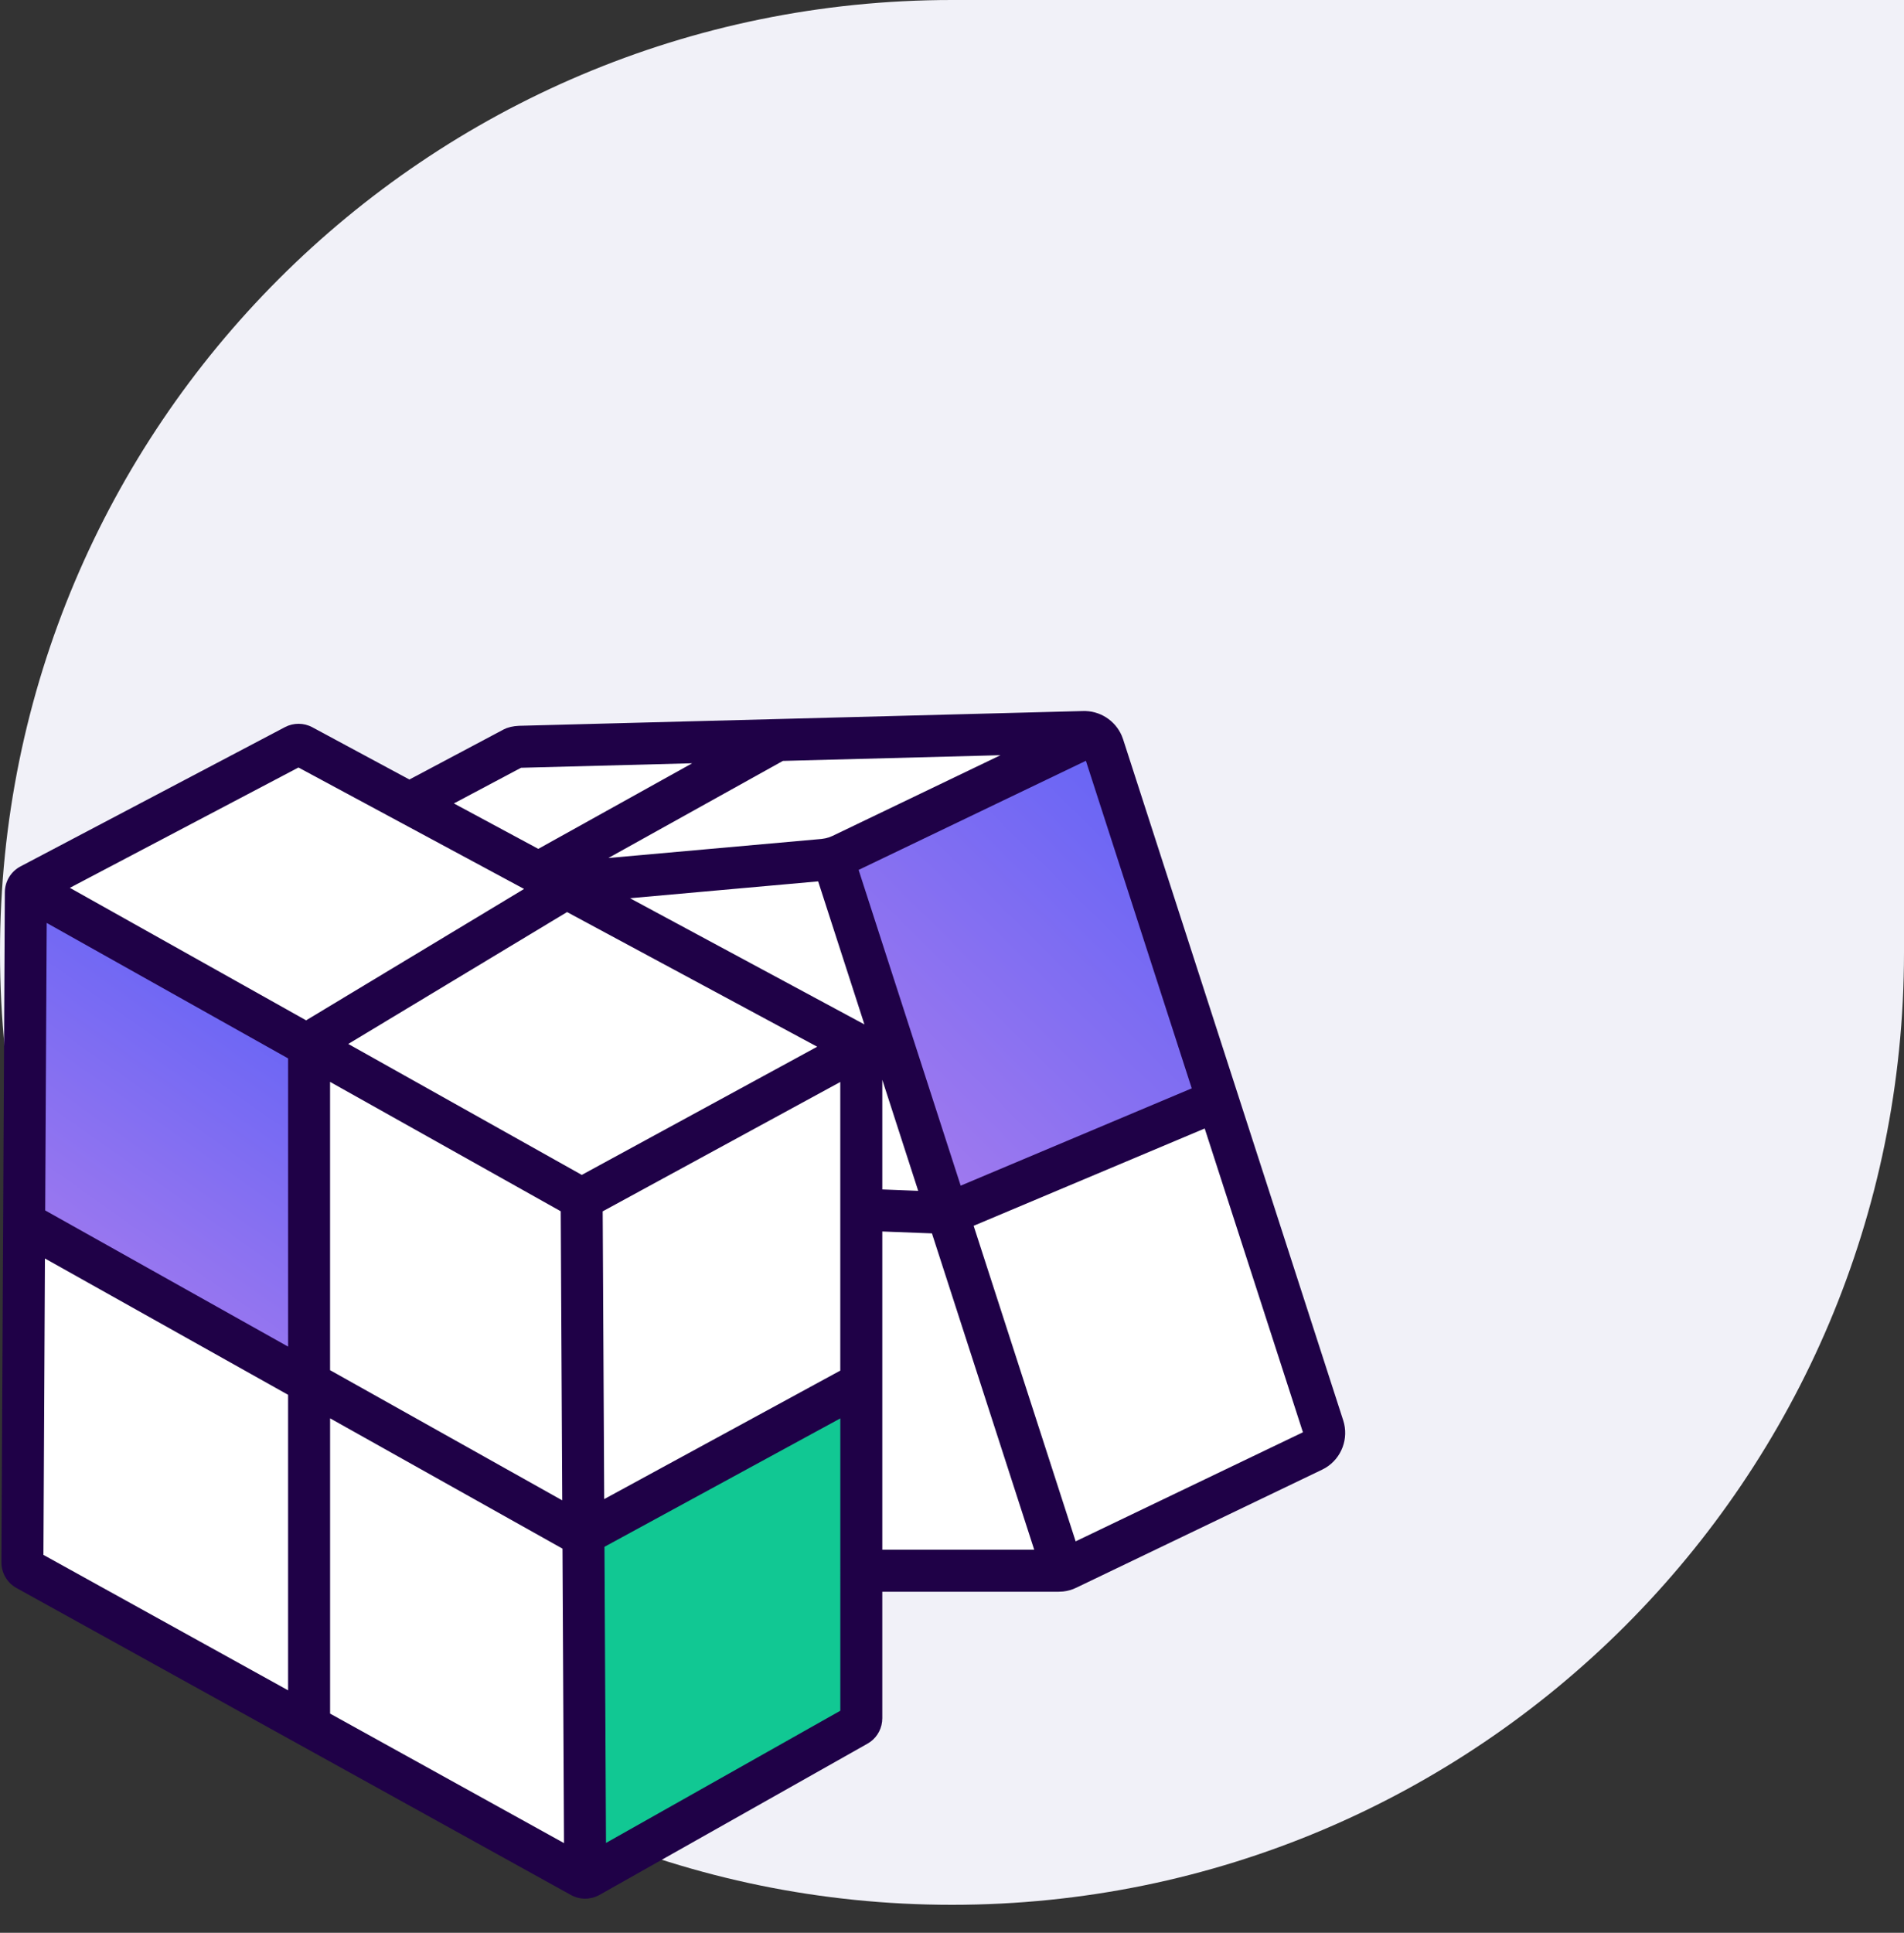
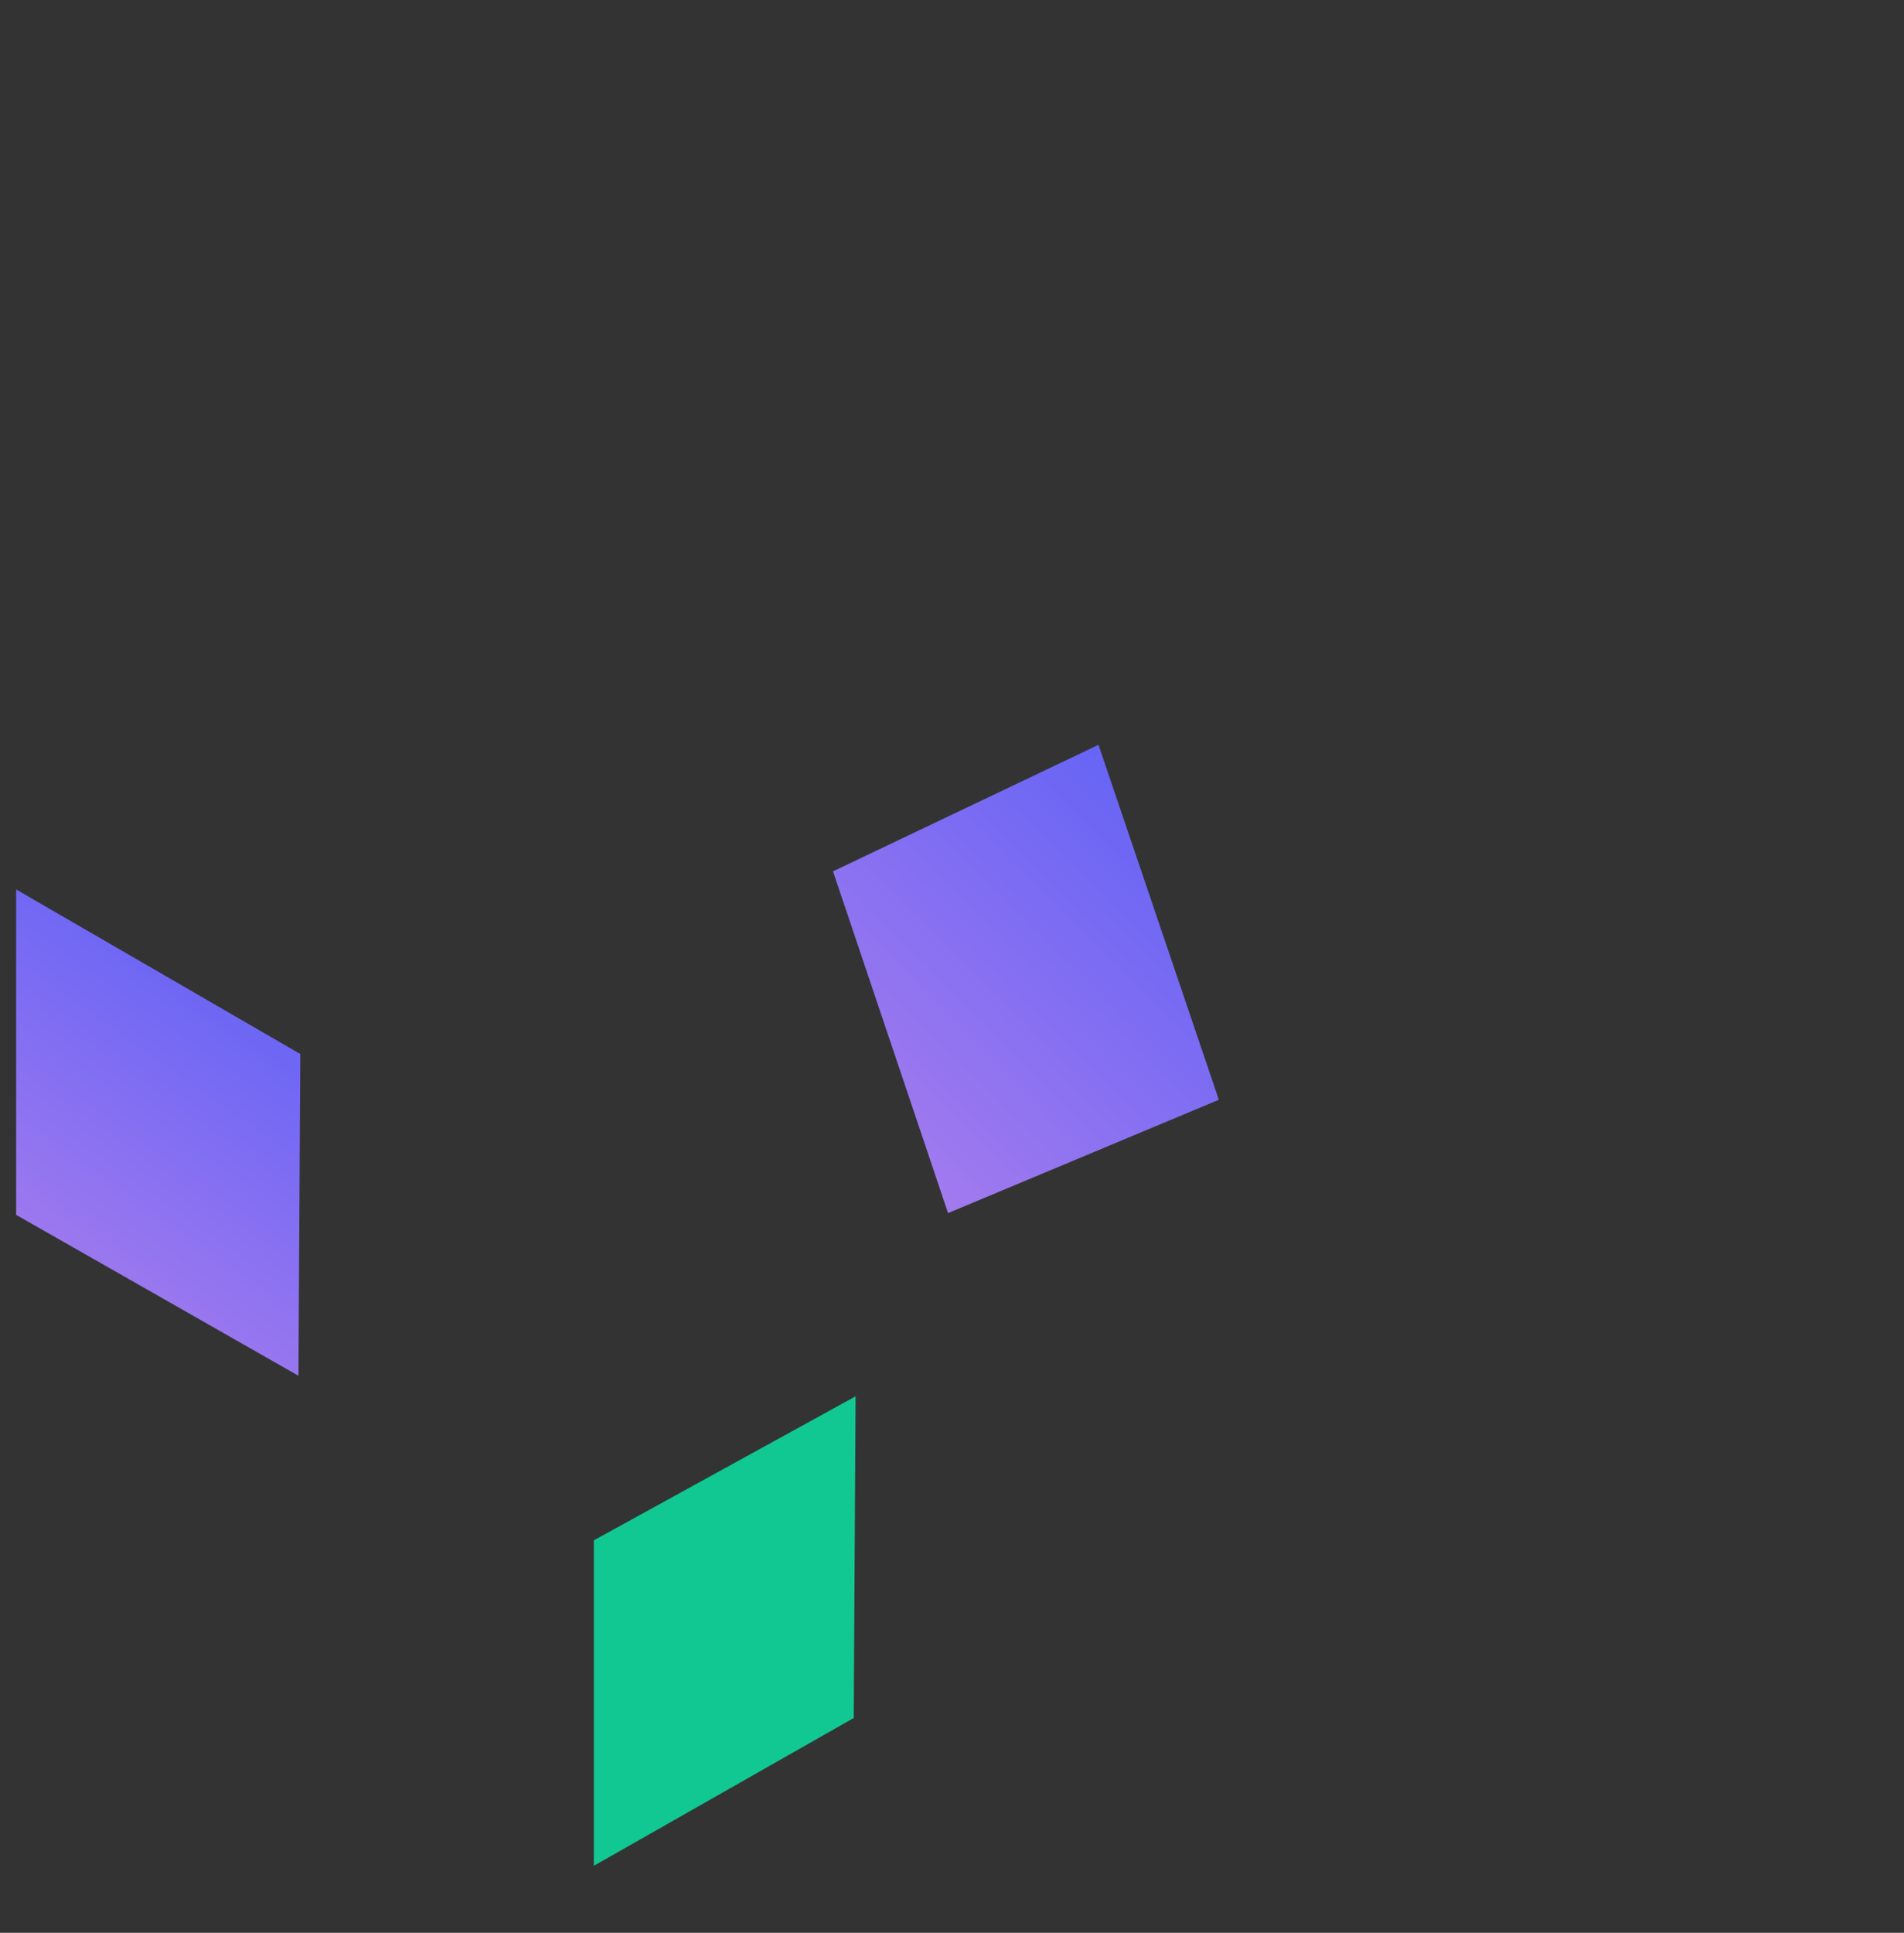
<svg xmlns="http://www.w3.org/2000/svg" width="68" height="69" viewBox="0 0 68 69">
  <rect x="0" y="0" width="68" height="69" fill="#333333" stroke="none" />
  <defs>
    <linearGradient id="1y9rkfg5fa" x1="67.086%" x2="32.914%" y1="10.529%" y2="93.315%">
      <stop offset="0%" stop-color="#6664F5" />
      <stop offset="100%" stop-color="#A47BEE" />
    </linearGradient>
    <linearGradient id="80orvxwa7b" x1="83.973%" x2="16.027%" y1="10.529%" y2="93.315%">
      <stop offset="0%" stop-color="#6664F5" />
      <stop offset="100%" stop-color="#A47BEE" />
    </linearGradient>
  </defs>
  <g fill="none" fill-rule="evenodd">
    <g>
      <g>
-         <path fill="#F1F1F8" d="M34 68h34V34C68 15.222 52.778 0 34 0S0 15.222 0 34s15.222 34 34 34z" transform="translate(-346 -937) translate(346 937) matrix(1 0 0 -1 0 68)" />
        <g>
          <g>
-             <path fill="#FFF" d="M11.04 1.836L0.8 6.511 0.8 30.91 20.774 41.91 30.635 36.347 30.873 30.91 37.806 30.91 47.293 26.303 39.232 1.425 18.373 1.202 14.453 3.572z" transform="translate(-346 -937) translate(346 937) translate(0 25) translate(0 .164)" />
+             <path fill="#FFF" d="M11.04 1.836z" transform="translate(-346 -937) translate(346 937) translate(0 25) translate(0 .164)" />
            <path fill="url(#1y9rkfg5fa)" d="M0.577 18.206L10.659 23.949 10.725 12.463 0.577 6.589z" transform="translate(-346 -937) translate(346 937) translate(0 25) translate(0 .164)" />
            <path fill="#11C893" d="M21.209 29.824L21.209 41.443 30.49 36.167 30.557 24.683z" transform="translate(-346 -937) translate(346 937) translate(0 25) translate(0 .164)" />
            <path fill="url(#80orvxwa7b)" d="M43.53 14.097L33.859 18.142 29.75 5.942 39.232 1.425z" transform="translate(-346 -937) translate(346 937) translate(0 25) translate(0 .164)" />
-             <path fill="#1F0147" fill-rule="nonzero" d="M38.663.22c.607-.025 1.162.33 1.399.879l.049.13 7.86 24.31c.21.648-.056 1.348-.628 1.696l-.127.068-8.775 4.212c-.149.073-.307.118-.47.136l-.165.009h-6.295v4.515c0 .336-.16.65-.427.843l-.105.067-9.572 5.4c-.314.174-.697.177-1.014.002L.59 31.527c-.336-.185-.54-.538-.54-.922L.173 6.68c.005-.383.218-.734.558-.913L10.177.794c.306-.16.674-.16.98.006l3.464 1.864L17.995.873 18.1.827c.09-.032.184-.054.281-.067l.15-.013L38.662.22zM11.789 25.47v10.54l8.354 4.623-.054-10.512-8.3-4.652zm18.221.002l-8.422 4.584.055 10.571 8.368-4.719V25.472zm-28.405-5.71l-.054 10.582 8.738 4.835V24.63l-8.684-4.867zm29.906-.963v11.36h5.425l-3.652-11.292-1.773-.068zm11.514-3.677l-8.252 3.474 3.643 11.265 8.117-3.894-3.508-10.845zm-31.237-1.664V23.75l8.292 4.647-.054-10.32-8.238-4.619zm18.222.004l-8.485 4.618.054 10.272 8.431-4.587V13.462zM1.668 7.786l-.054 10.261 8.675 4.862V12.62L1.67 7.785zm29.843 5.598v3.914l1.282.05-1.282-3.964zm7.27-11.388l-8.116 3.895 3.645 11.272 8.252-3.474-3.78-11.693zm-18.529 5.4l-7.814 4.708 8.34 4.675 8.408-4.576-8.934-4.807zM29.22 6.3l-6.72.602 8.372 4.505L29.22 6.3zM10.66 2.235L2.495 6.531l8.438 4.73 7.784-4.69-8.058-4.336zm25.07-.439L27.96 2l-6.233 3.466 7.612-.68c.093-.01.184-.029.27-.058l.127-.052 5.994-2.879zm-11.009.288l-6.113.161-2.398 1.273 3.015 1.622 5.496-3.056z" transform="translate(-346 -937) translate(346 937) translate(0 25) translate(0 .164)" />
          </g>
        </g>
      </g>
    </g>
  </g>
</svg>